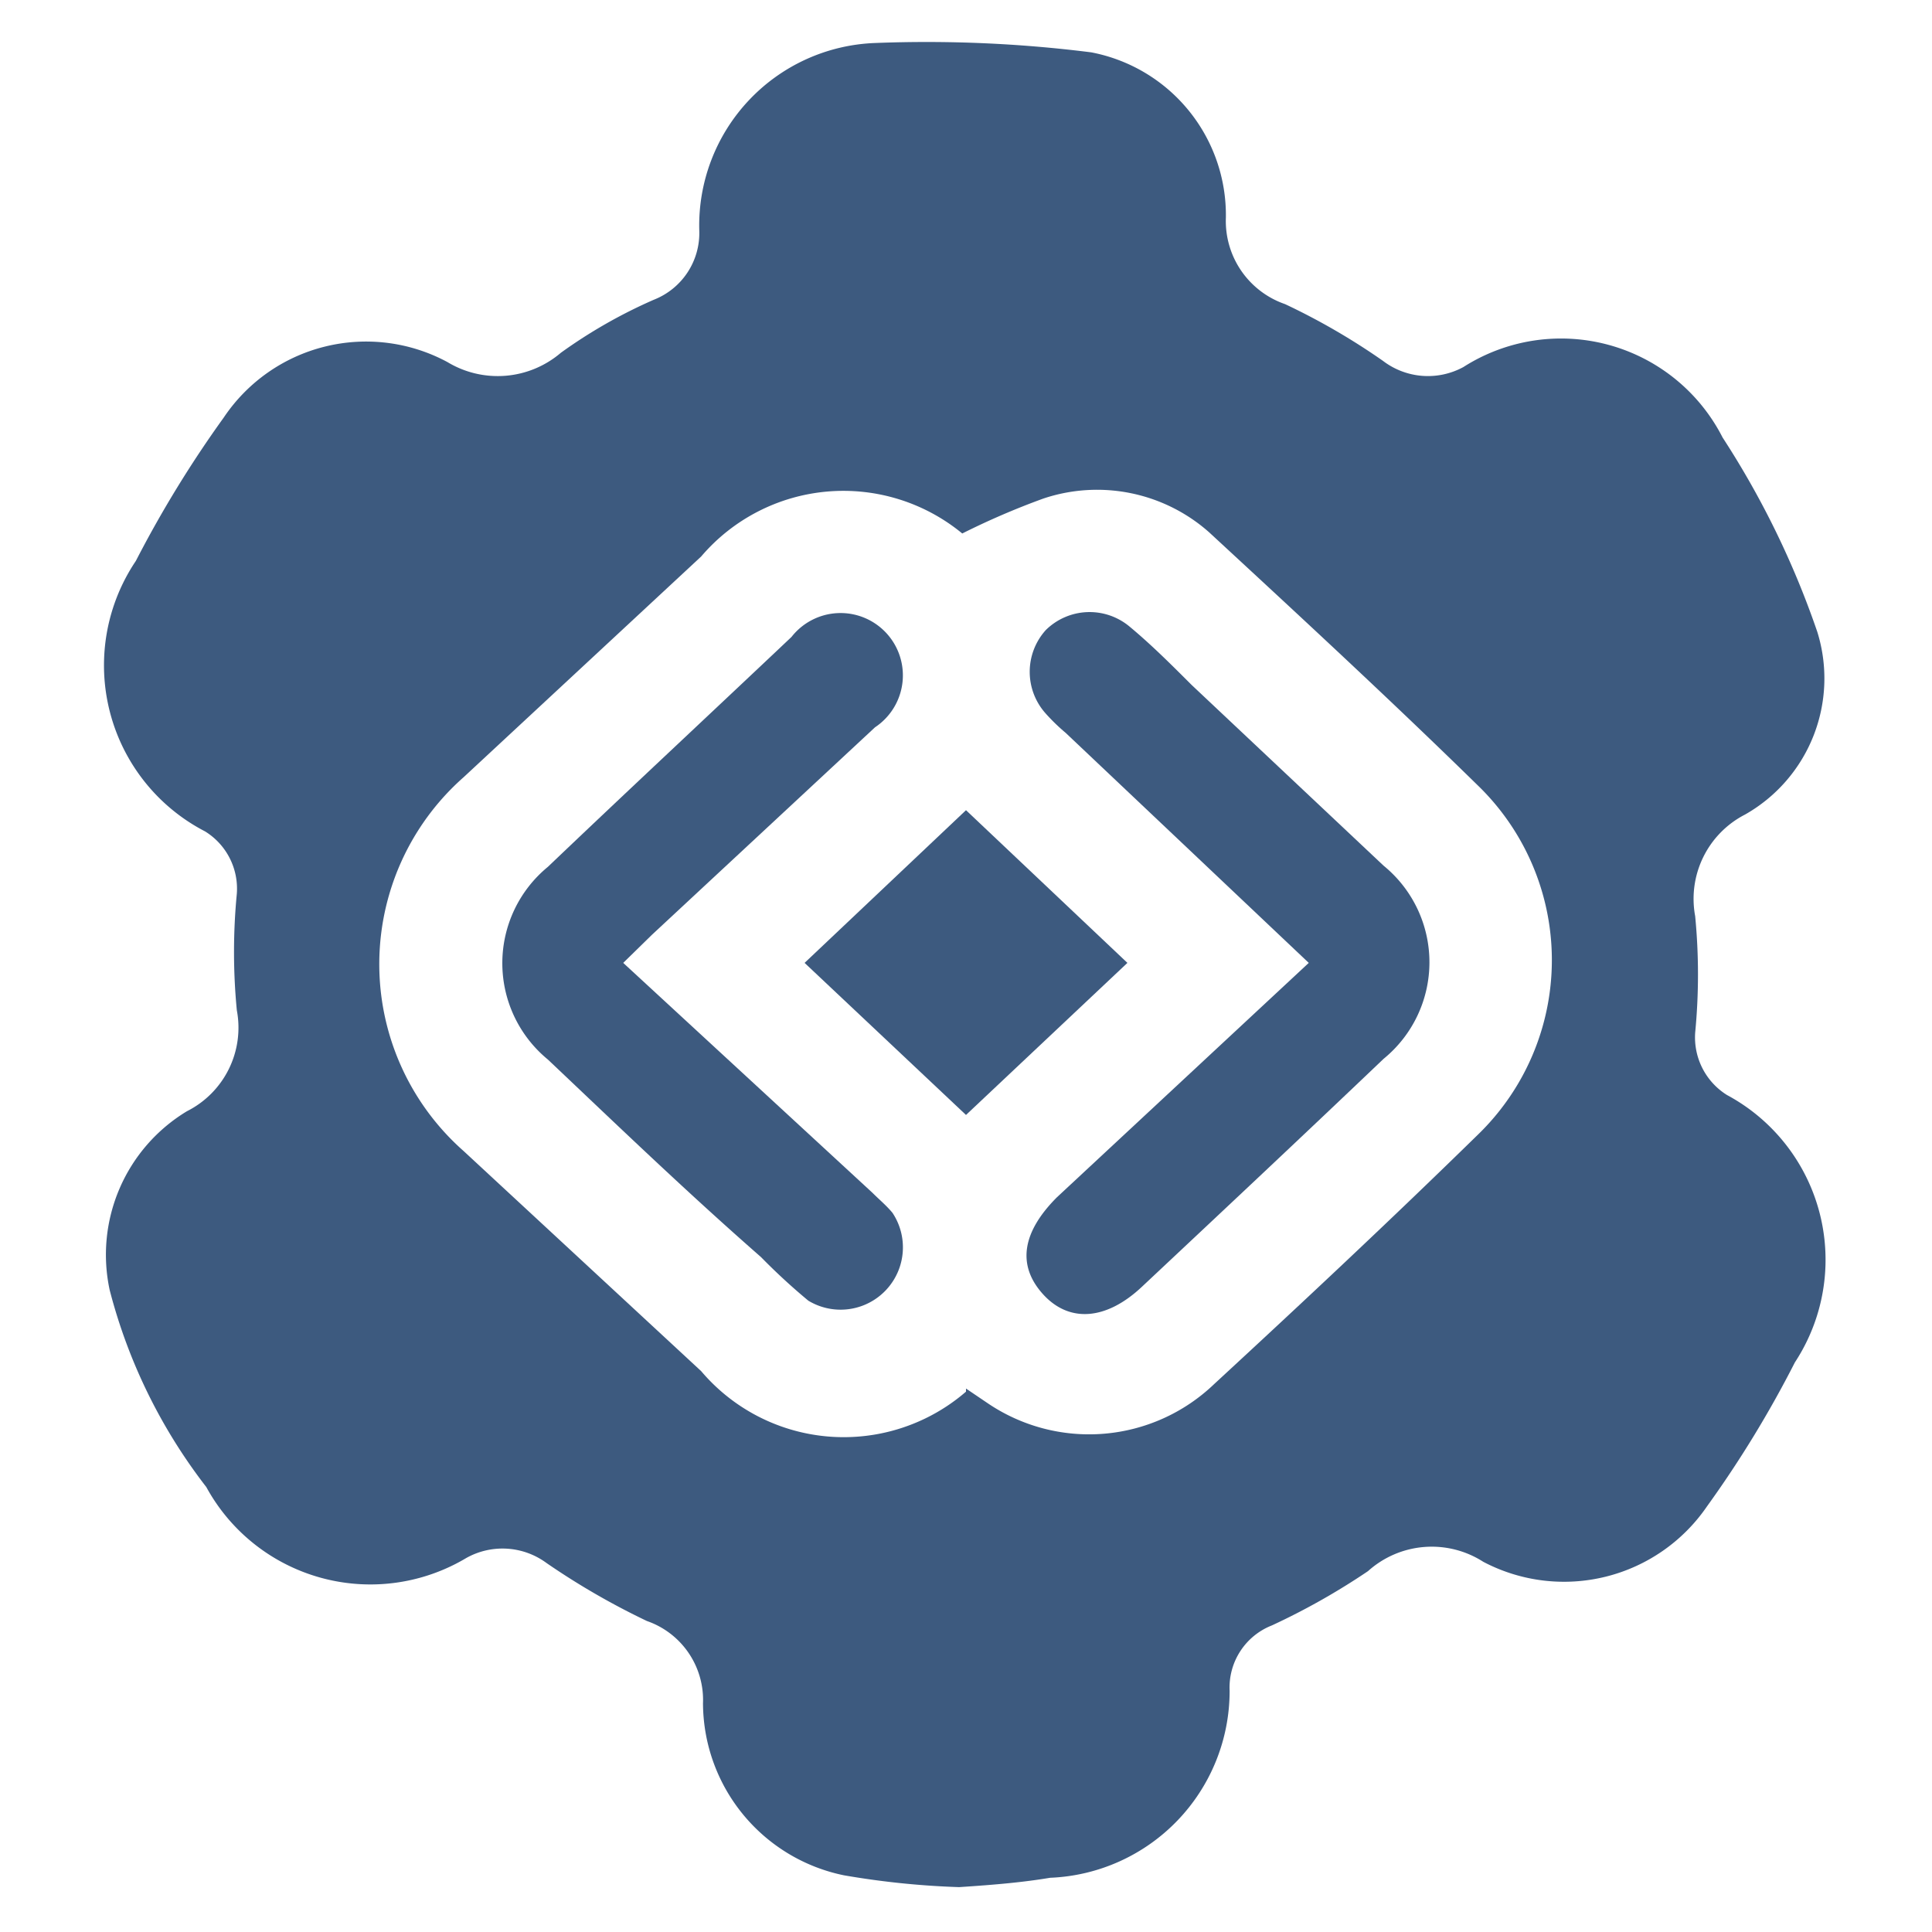
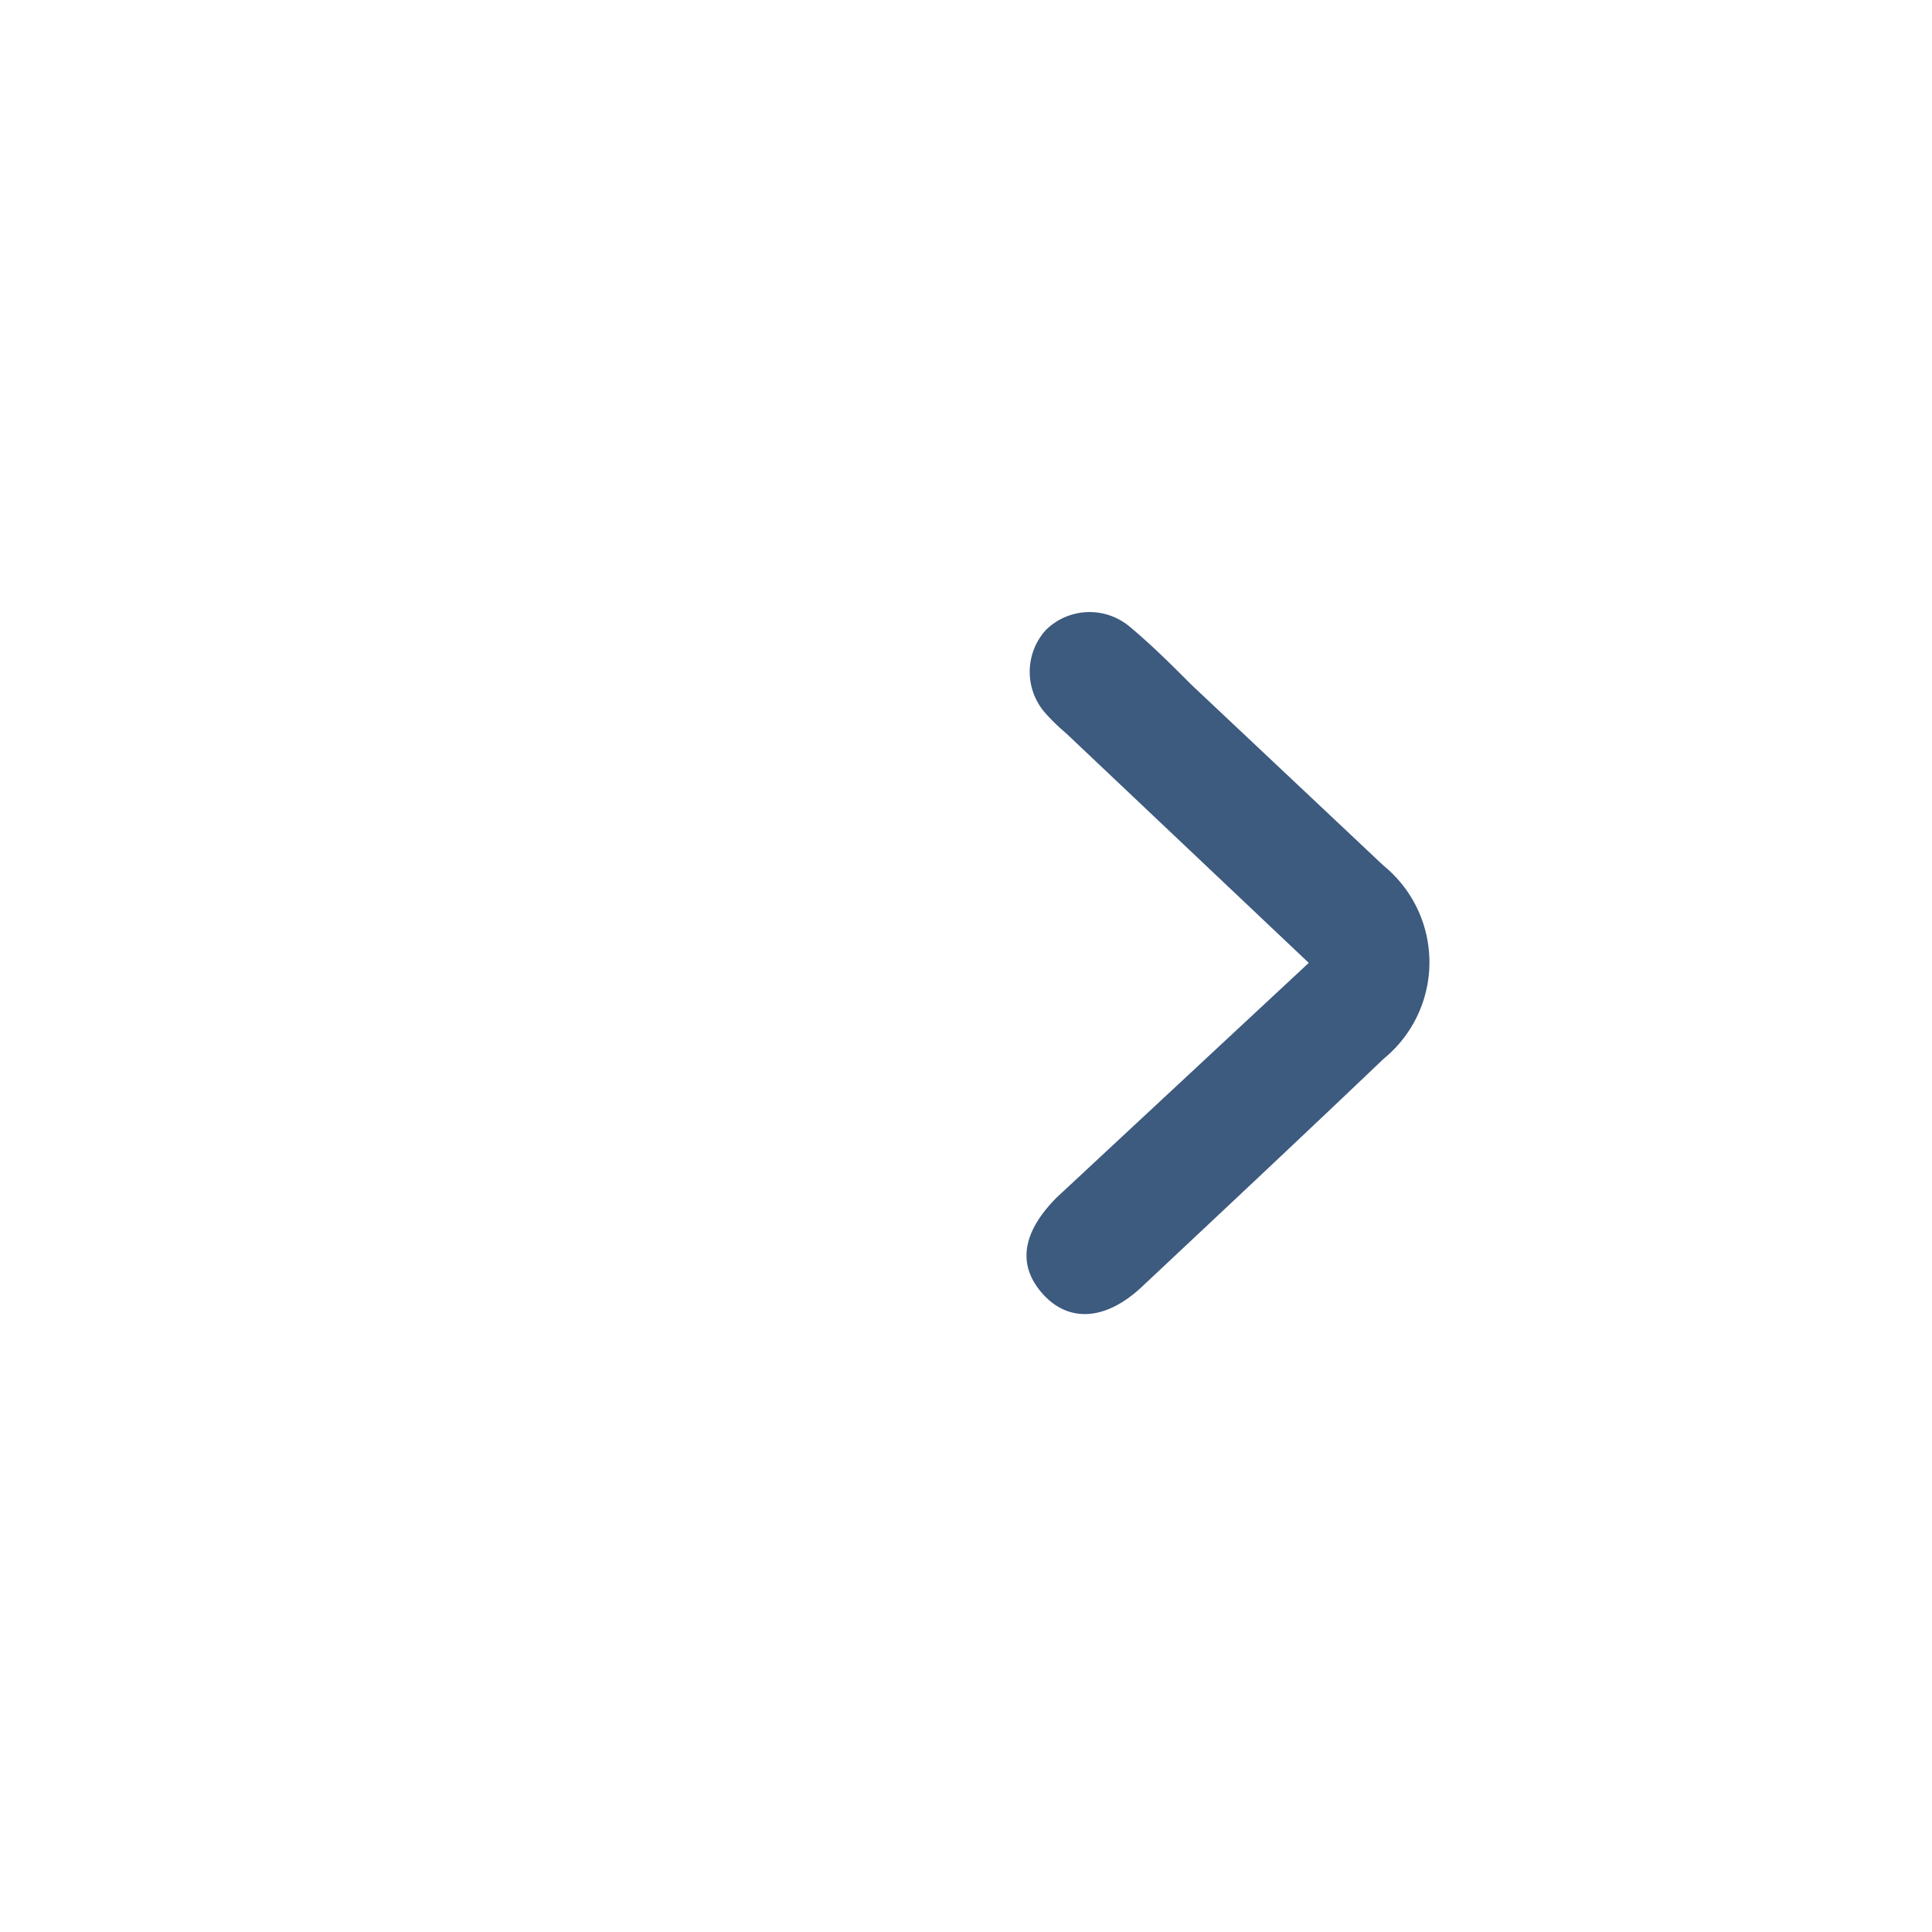
<svg xmlns="http://www.w3.org/2000/svg" id="Layer_1" data-name="Layer 1" viewBox="0 0 31 31">
  <defs>
    <style>.cls-1{fill:#3d5a7f;}</style>
  </defs>
-   <path class="cls-1" d="M15.39,30.28a13.35,13.35,0,0,1-1.85-.19,2.83,2.83,0,0,1-2.26-2.76,1.34,1.34,0,0,0-.9-1.32,11.78,11.78,0,0,1-1.61-.93A1.19,1.19,0,0,0,7.48,25a3,3,0,0,1-4.17-1.14,8.72,8.72,0,0,1-1.55-3.16A2.69,2.69,0,0,1,3,17.83a1.5,1.5,0,0,0,.8-1.62,9.74,9.74,0,0,1,0-1.87,1.08,1.08,0,0,0-.51-1A3,3,0,0,1,2.18,9,18.18,18.18,0,0,1,3.59,6.7a2.75,2.75,0,0,1,3.59-.89A1.56,1.56,0,0,0,9,5.66a8.09,8.09,0,0,1,1.49-.85,1.15,1.15,0,0,0,.73-1.12,2.93,2.93,0,0,1,2.82-3,21.08,21.08,0,0,1,3.47.15,2.66,2.66,0,0,1,2.16,2.65,1.41,1.41,0,0,0,.95,1.39,10.68,10.68,0,0,1,1.57.91,1.19,1.19,0,0,0,1.29.1,2.91,2.91,0,0,1,4.16,1.13,14.07,14.07,0,0,1,1.52,3.12A2.51,2.51,0,0,1,28,13.07a1.52,1.52,0,0,0-.8,1.63,9.74,9.74,0,0,1,0,1.87,1.09,1.09,0,0,0,.51,1,3,3,0,0,1,1.09,4.29,17.6,17.6,0,0,1-1.41,2.31,2.78,2.78,0,0,1-3.59.89,1.53,1.53,0,0,0-1.85.15,11.08,11.08,0,0,1-1.54.87,1.07,1.07,0,0,0-.68,1.05,3,3,0,0,1-2.88,3C16.43,30.2,16,30.24,15.39,30.28Zm.11-8,.34.23a2.9,2.9,0,0,0,3.64-.3c1.42-1.31,2.84-2.64,4.23-4a3.9,3.9,0,0,0,0-5.61c-1.41-1.38-2.86-2.72-4.31-4.06A2.71,2.71,0,0,0,16.74,8a12.13,12.13,0,0,0-1.3.56,3,3,0,0,0-4.19.37L7.44,12.47a4,4,0,0,0,0,6L11.25,22A3,3,0,0,0,15.5,22.33Z" />
  <path class="cls-1" d="M21,15.45l-3.9-3.69a3.11,3.11,0,0,1-.32-.31,1,1,0,0,1,0-1.34,1,1,0,0,1,1.34-.06c.35.29.68.62,1,.94l3.08,2.9a2,2,0,0,1,0,3.1c-1.29,1.23-2.58,2.44-3.87,3.65-.58.55-1.18.59-1.6.12s-.32-1,.23-1.55Z" />
-   <path class="cls-1" d="M10,15.45,14,19.14c.11.11.22.2.32.32a1,1,0,0,1-1.35,1.41,10,10,0,0,1-.76-.7C11,19.11,9.91,18.06,8.79,17a2,2,0,0,1,0-3.09c1.3-1.24,2.61-2.46,3.91-3.69a1,1,0,1,1,1.34,1.45L10.46,15Z" />
-   <path class="cls-1" d="M18.09,15.45,15.5,17.89l-2.59-2.44L15.5,13Z" />
</svg>